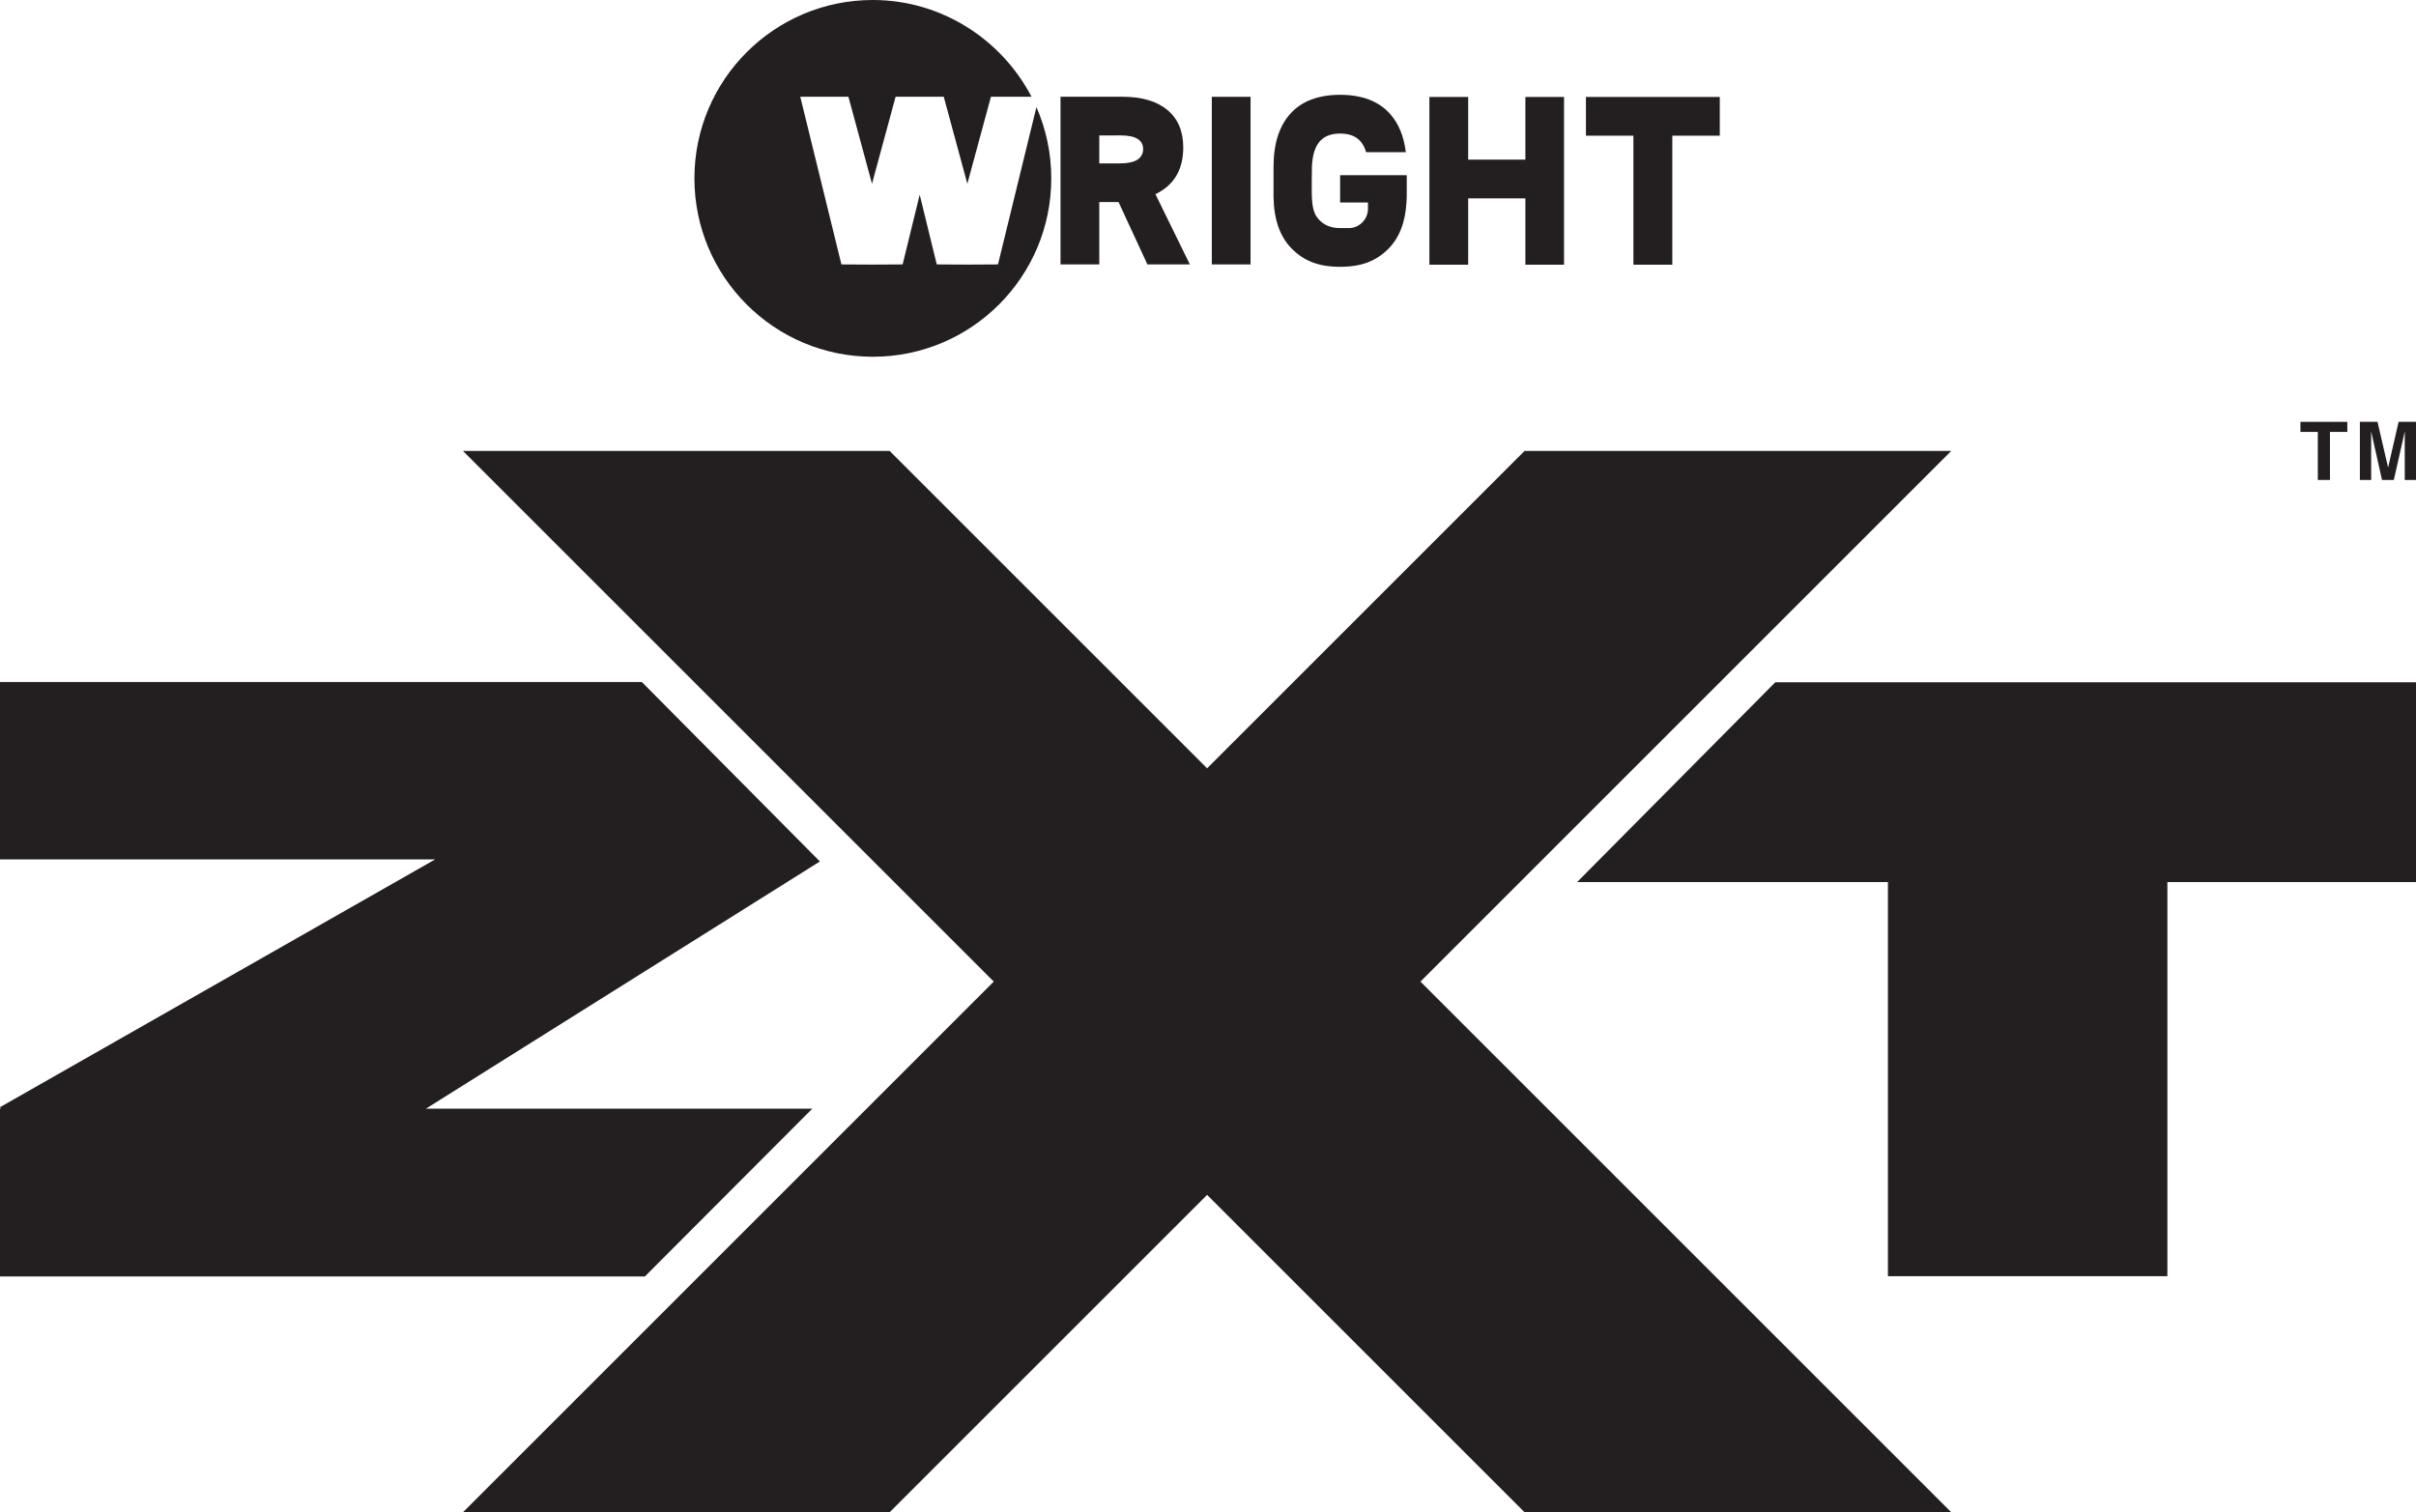
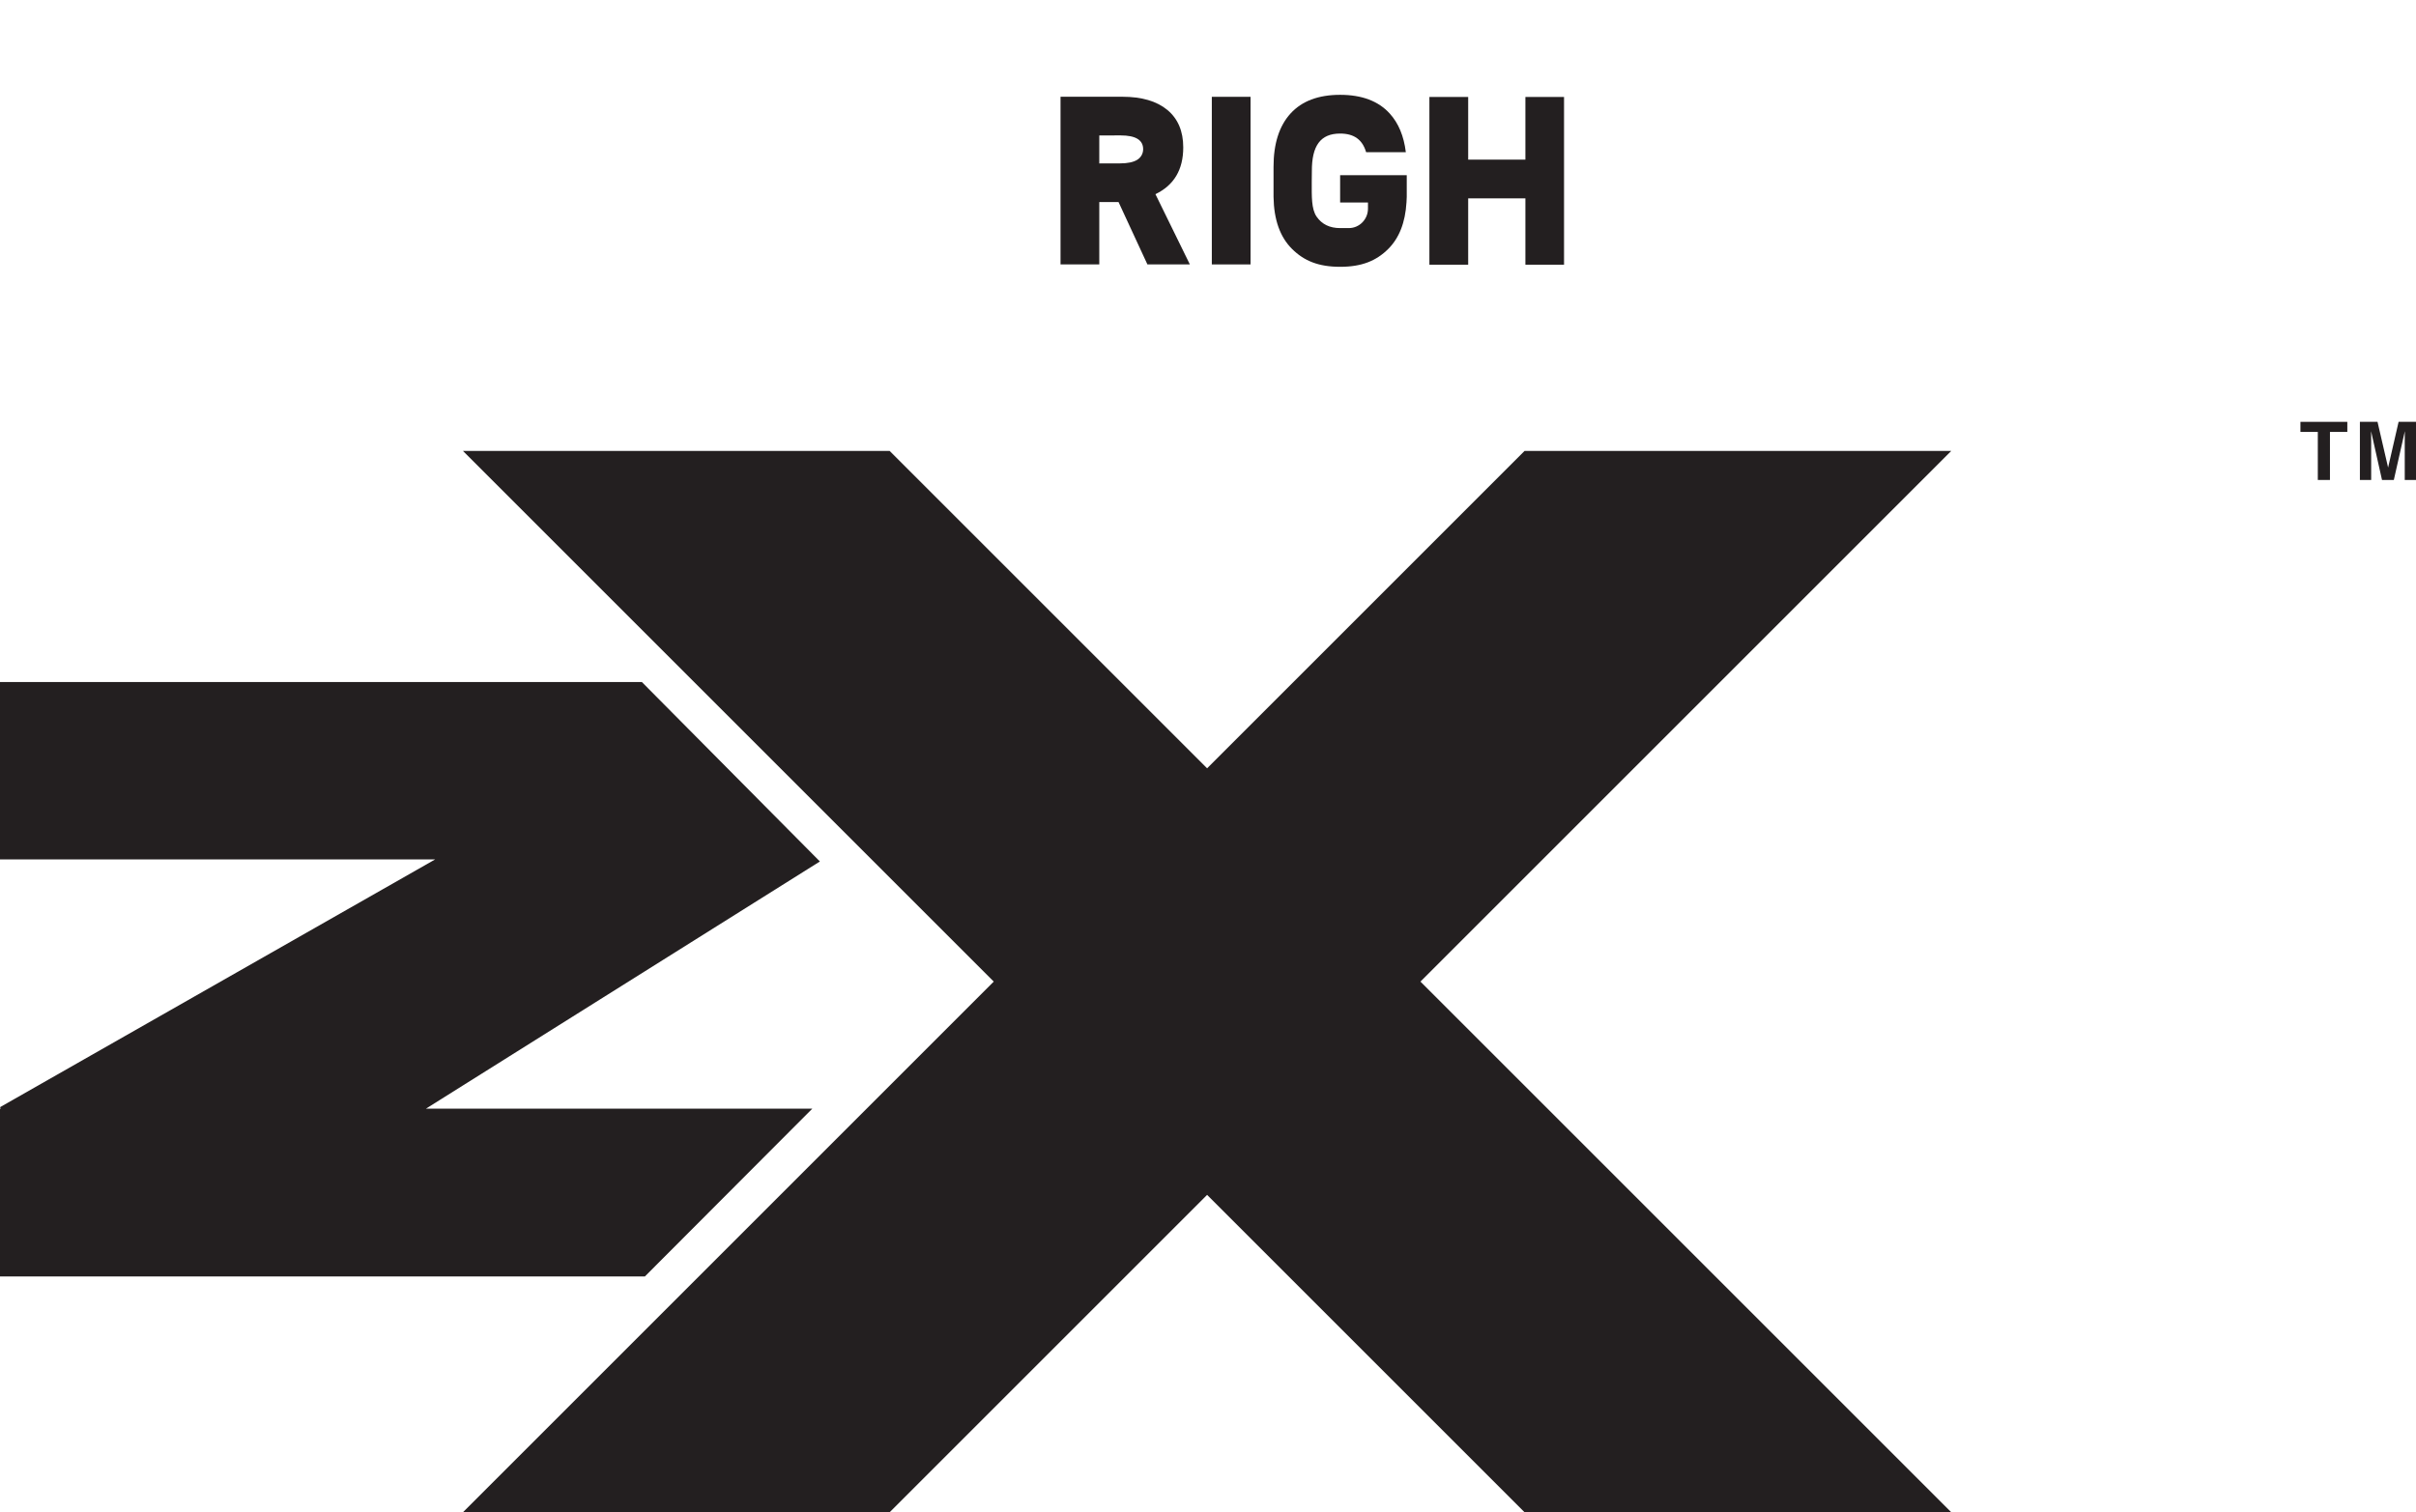
<svg xmlns="http://www.w3.org/2000/svg" version="1.1" id="Layer_1" x="0px" y="0px" viewBox="0 0 1503.55 941.39" style="enable-background:new 0 0 1503.55 941.39;" xml:space="preserve">
  <style type="text/css">
	.st0{fill:#231F20;}
</style>
  <g>
    <path class="st0" d="M1460.81,262.6v6.27H1450v29.91h-7.55v-29.91h-10.82v-6.27H1460.81z" />
    <path class="st0" d="M1492.72,262.6h10.83v36.19h-7v-24.48c0-0.7,0.01-1.69,0.02-2.96c0.02-1.27,0.03-2.24,0.03-2.93l-6.85,30.37   h-7.35l-6.8-30.37c0,0.69,0.01,1.66,0.02,2.93c0.01,1.26,0.03,2.25,0.03,2.96v24.48h-7.01V262.6h10.96l6.59,28.46L1492.72,262.6z" />
  </g>
  <g>
    <polygon class="st0" points="883.99,611.04 1214.33,941.39 948.79,941.39 751.22,743.81 553.64,941.39 288.1,941.39 618.44,611.04    288.1,280.69 553.64,280.69 751.22,478.27 948.79,280.69 1214.33,280.69  " />
  </g>
  <g>
    <path class="st0" d="M505.53,690.14L401.34,794.58H0V690.14h0.48c-0.12-0.24-0.36-0.61-0.48-0.91L270.79,535H0V424.56h399.45   l110.79,111.71L265.09,690.14H505.53z" />
  </g>
  <g>
-     <polygon class="st0" points="1503.55,424.71 1503.55,549.08 1348.83,549.08 1348.83,794.42 1174.91,794.42 1174.91,549.08    981.5,549.08 1104.82,424.71  " />
-   </g>
+     </g>
  <g>
    <g>
      <path class="st0" d="M875.44,109.07l-41.44,0v16.98h17.33v3.81c0,6.7-5.34,12.13-11.92,12.13H834c-6.48,0-11.36-2.38-14.65-7.15    c-3.28-4.77-3.01-12.67-3.01-21.54l0.07-6.65c-0.08-15.95,5.37-23.51,17.59-23.51c8.63,0,13.86,3.75,16.18,11.59h24.71    c-1.22-10.01-4.55-18.05-10.03-24.07c-7.05-7.75-17.34-11.63-30.86-11.63s-23.81,3.88-30.86,11.63    c-7.06,7.75-10.58,18.81-10.58,33.17v18.75c0.21,14.17,4.05,24.97,11.51,32.38c7.46,7.42,16.47,11.13,29.94,11.13    s22.48-3.71,29.94-11.13c6.83-6.8,10.59-16.46,11.34-28.92h0.02v-0.33c0.06-1.04,0.14-2.06,0.15-3.13V109.07z" />
      <polygon class="st0" points="949.3,60.36 949.3,99.37 913.69,99.37 913.69,60.36 889.56,60.36 889.56,164.77 913.69,164.77     913.69,123.48 949.3,123.48 949.3,164.77 973.35,164.77 973.35,60.36   " />
-       <polygon class="st0" points="1070.27,60.36 1070.27,60.36 1070.27,60.36 987.47,60.36 987.47,60.36 986.98,60.36 986.98,84.47     1016.52,84.47 1016.52,164.77 1040.73,164.77 1040.73,84.47 1070.27,84.47   " />
    </g>
    <path class="st0" d="M719.06,120.87c11.54-5.54,17.31-15.24,17.31-29.1c0-10.08-3.29-17.86-9.89-23.33   c-6.59-5.47-15.93-8.21-28.01-8.21H660v104.37h24.12v-38.82h11.98l17.97,38.82h26.42L719.06,120.87z M707.81,99.42   c-2.41,1.53-6.02,2.29-10.83,2.29l-12.86,0.03V84.32l13.27-0.03c9.35,0,14.03,2.86,14.03,8.58   C711.41,95.43,710.21,97.89,707.81,99.42z" />
    <path class="st0" d="M778.26,164.6h-24.11V60.27h24.11V164.6z" />
    <g>
-       <path class="st0" d="M645,66.66l-23.92,97.94l-19.05,0.11l-19.05-0.11l-10.62-43.41l-10.62,43.41l-19.05,0.11l-19.05-0.11    l-25.6-104.37l29.96,0l14.68,54.16l14.68-54.16h29.97l14.68,54.16l14.68-54.16h25.25C623.44,24.7,586.04,0,543.2,0    c-61.33,0-111.04,49.71-111.04,111.04c0,61.33,49.71,111.04,111.04,111.04c61.33,0,111.04-49.71,111.04-111.04    C654.24,95.26,650.94,80.25,645,66.66z" />
-     </g>
+       </g>
  </g>
</svg>